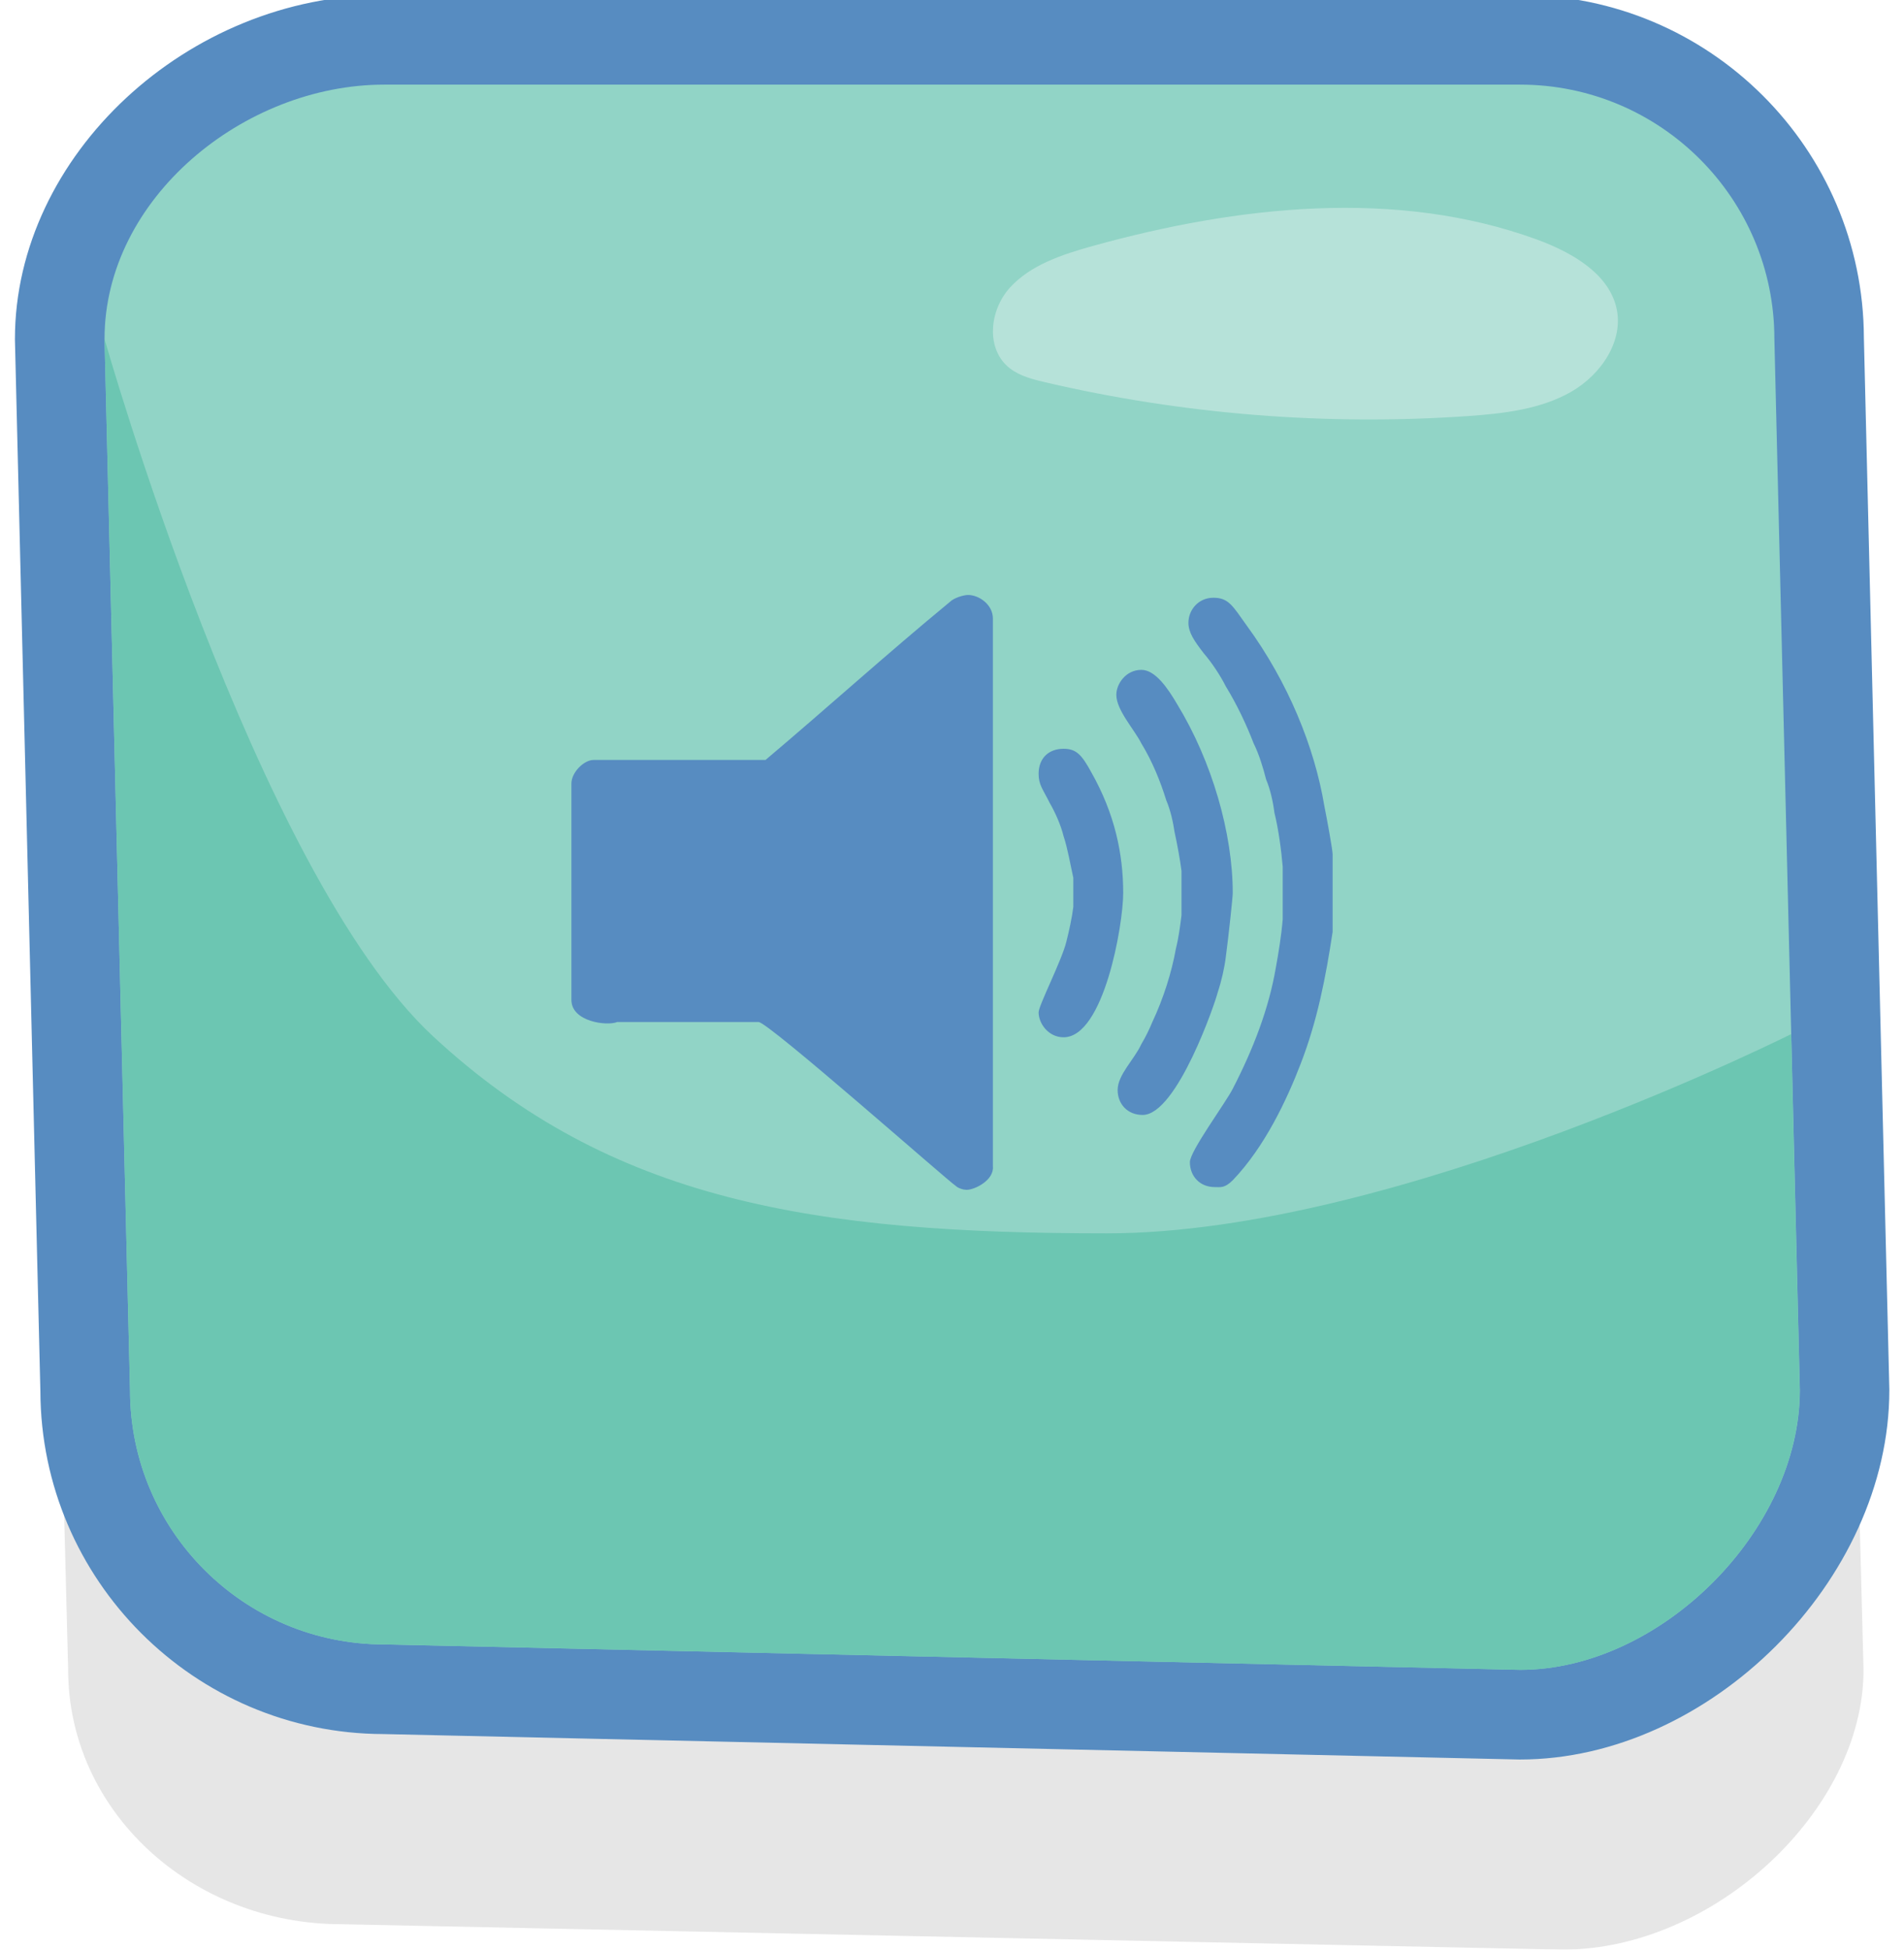
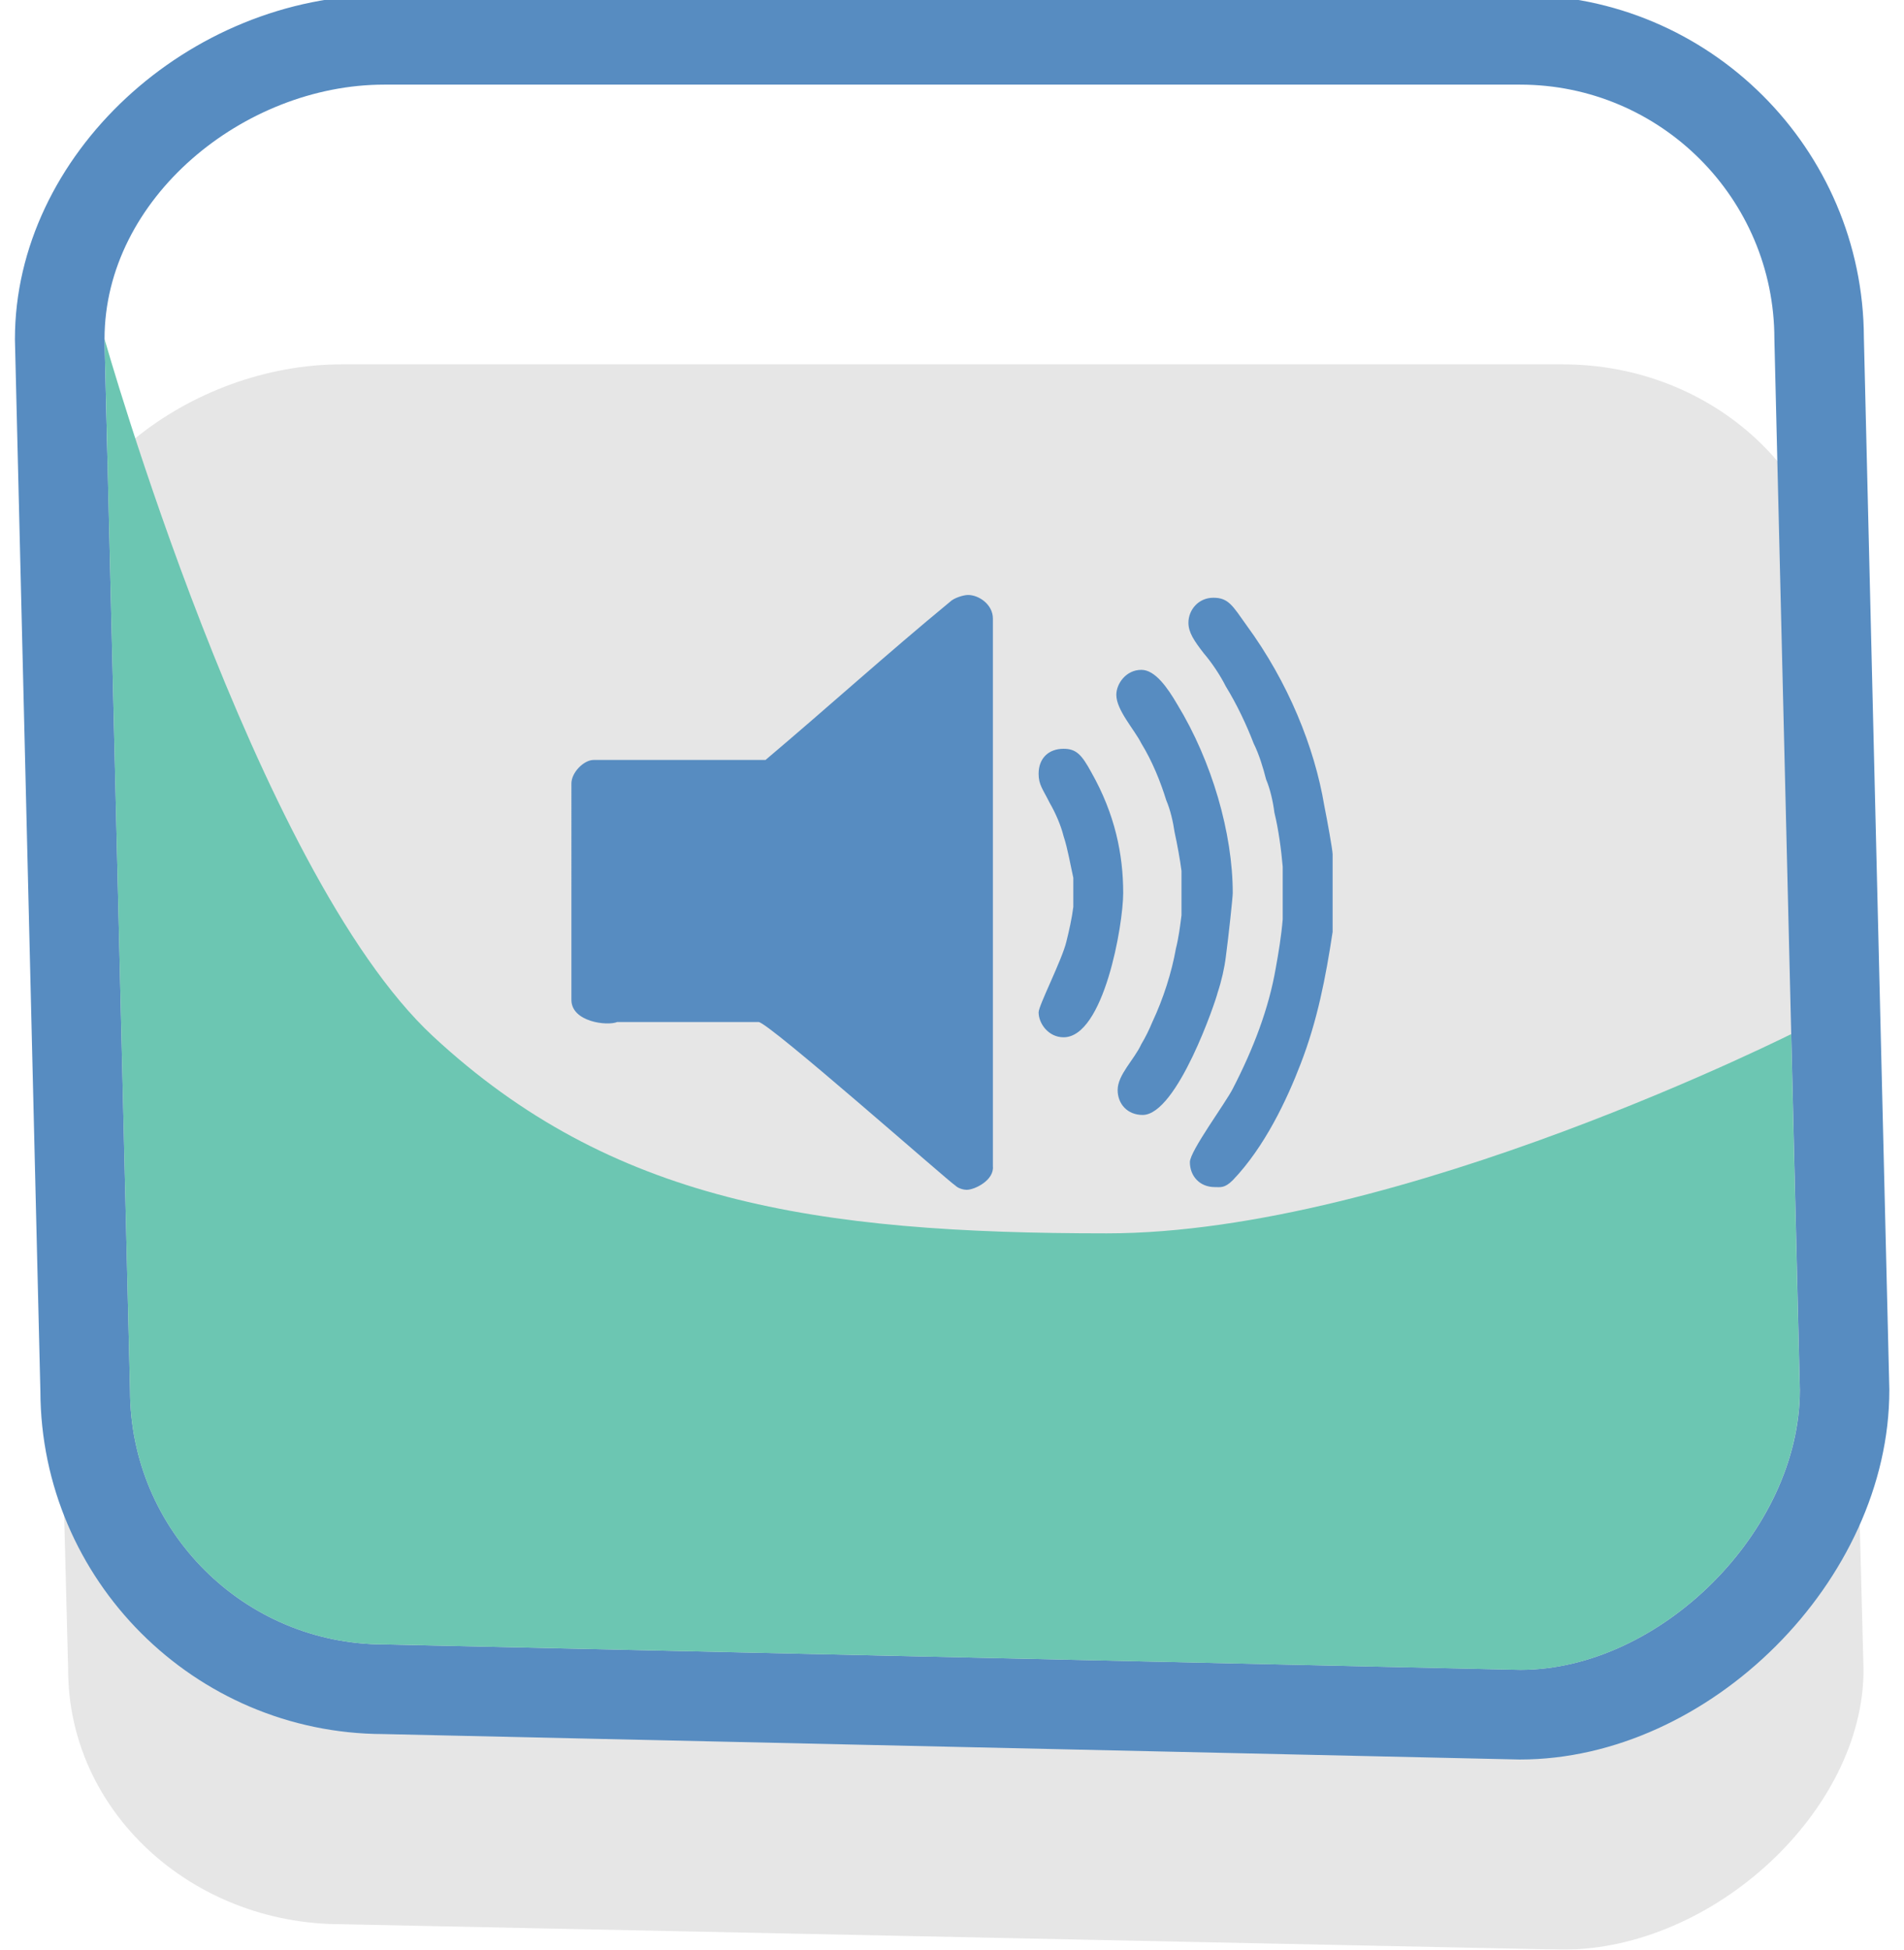
<svg xmlns="http://www.w3.org/2000/svg" xmlns:xlink="http://www.w3.org/1999/xlink" version="1.1" id="Layer_1" x="0px" y="0px" width="63.75px" height="65.268px" viewBox="0 0 63.75 65.268" enable-background="new 0 0 63.75 65.268" xml:space="preserve">
  <g>
    <g opacity="0.1">
      <path d="M62.395,55.903c0,4.703-5.014,9.365-10.069,9.365l-40.889-0.851c-5.056,0-9.155-3.813-9.155-8.516L1.366,20.712    c0-4.702,5.015-8.514,10.07-8.514h40.889c5.057,0,9.153,3.812,9.153,8.514L62.395,55.903z" />
    </g>
    <g>
-       <path fill="#91D4C6" d="M12.832,56.551c-5.488,0-9.98-4.492-9.98-10.013L2.001,11.383c0-5.371,5.077-10.05,10.865-10.05h38.028    c5.521,0,10.015,4.492,10.015,10.014l0.851,35.154c0,5.52-5.381,10.9-10.865,10.9L12.832,56.551z" />
      <path fill="#578CC1" d="M50.895,2.833c4.701,0,8.515,3.812,8.515,8.514l0.853,35.19c0,4.703-4.664,9.364-9.365,9.364L12.867,55.05    c-4.701,0-8.514-3.811-8.514-8.514L3.5,11.347c0-4.703,4.664-8.514,9.365-8.514H50.895 M50.895-0.167H12.866    C6.279-0.167,0.5,5.213,0.5,11.347v0.036l0.001,0.037l0.851,35.157c0.021,6.317,5.159,11.455,11.478,11.474l37.997,0.851    l0.034,0.001h0.033c6.356,0,12.365-6.009,12.365-12.364v-0.036l-0.001-0.037l-0.851-35.157C62.387,4.977,57.23-0.167,50.895-0.167    L50.895-0.167z" />
    </g>
-     <path fill="#B6E2D9" d="M54.117,10.287c-0.277-1.148-1.504-1.846-2.666-2.271C46.75,6.301,41.439,6.891,36.604,8.23   c-1.024,0.284-2.094,0.633-2.789,1.398c-0.694,0.765-0.823,2.075,0.006,2.709c0.334,0.255,0.765,0.365,1.183,0.462   c4.608,1.075,9.399,1.458,14.14,1.13c1.194-0.083,2.432-0.225,3.457-0.81C53.623,12.534,54.383,11.389,54.117,10.287z" />
    <g>
      <g>
        <defs>
          <path id="SVGID_1_" d="M60.26,46.538c0,4.703-4.664,9.364-9.365,9.364l-38.028-0.852c-4.701,0-8.514-3.811-8.514-8.514      L3.5,11.347c0-4.703,4.664-8.514,9.365-8.514h38.029c4.701,0,8.514,3.812,8.514,8.514L60.26,46.538z" />
        </defs>
        <clipPath id="SVGID_2_">
          <use xlink:href="#SVGID_1_" overflow="visible" />
        </clipPath>
        <path clip-path="url(#SVGID_2_)" fill="#6CC6B2" d="M3.5,11.347c0,0,5.037,17.808,10.997,23.343     c5.96,5.533,12.771,6.599,22.562,6.599c9.791,0,23.2-6.812,23.2-6.812l1.49,21.426l-7.58,6.031H11.73L-5.51,51.292L3.5,11.347z" />
      </g>
    </g>
  </g>
  <path fill="#578CC1" d="M36.541,25.857c0.789,1.394,1.066,2.739,1.066,4.039c0,1.068-0.649,4.829-1.996,4.829  c-0.51,0-0.836-0.464-0.836-0.835c0-0.231,0.789-1.765,0.93-2.369c0.093-0.371,0.186-0.789,0.232-1.16v-0.975  c-0.094-0.417-0.187-0.975-0.326-1.393c-0.092-0.372-0.277-0.79-0.465-1.114c-0.23-0.464-0.371-0.604-0.371-0.976  c0-0.51,0.326-0.836,0.836-0.836C36.029,25.068,36.214,25.254,36.541,25.857z M39.419,23.583c1.16,1.902,1.856,4.316,1.856,6.313  c0,0.141-0.139,1.439-0.232,2.137c-0.046,0.371-0.139,0.788-0.277,1.207c-0.048,0.232-1.347,4.085-2.508,4.085  c-0.512,0-0.837-0.371-0.837-0.835c0-0.511,0.558-1.021,0.791-1.531c0.14-0.232,0.276-0.512,0.37-0.743  c0.372-0.789,0.65-1.672,0.79-2.461c0.093-0.371,0.14-0.742,0.187-1.114v-1.486c-0.047-0.37-0.14-0.881-0.232-1.3  c-0.047-0.325-0.139-0.743-0.279-1.066c-0.186-0.604-0.464-1.301-0.834-1.903c-0.232-0.464-0.837-1.114-0.837-1.625  c0-0.372,0.324-0.836,0.837-0.836C38.675,22.422,39.094,23.026,39.419,23.583z M41.74,20.937c1.394,1.903,2.275,4.085,2.6,6.035  c0.094,0.464,0.279,1.485,0.279,1.625v2.6c-0.232,1.532-0.512,2.973-1.068,4.411c-0.463,1.207-1.205,2.785-2.273,3.9  c-0.278,0.278-0.418,0.232-0.604,0.232c-0.509,0-0.834-0.372-0.834-0.836c0-0.371,1.206-1.995,1.438-2.461  c0.695-1.346,1.207-2.691,1.438-4.039c0.093-0.511,0.185-1.067,0.232-1.625v-1.764c-0.048-0.557-0.14-1.253-0.278-1.811  c-0.047-0.371-0.141-0.789-0.279-1.114c-0.094-0.371-0.232-0.835-0.418-1.207c-0.231-0.604-0.558-1.3-0.929-1.903  c-0.187-0.371-0.464-0.789-0.742-1.113c-0.323-0.418-0.511-0.696-0.511-1.021c0-0.418,0.325-0.835,0.835-0.835  C41.137,20.009,41.275,20.287,41.74,20.937z M33.244,20.705v18.337c0.047,0.465-0.604,0.79-0.882,0.79  c-0.093,0-0.278-0.046-0.371-0.14c-0.232-0.14-6.267-5.478-6.592-5.478h-4.735c-0.325,0.139-1.532,0-1.532-0.742V26.23  c0-0.372,0.418-0.789,0.742-0.789h5.757c2.089-1.764,4.087-3.573,6.175-5.292c0.14-0.139,0.464-0.231,0.604-0.231  C32.779,19.916,33.244,20.241,33.244,20.705z" />
</svg>